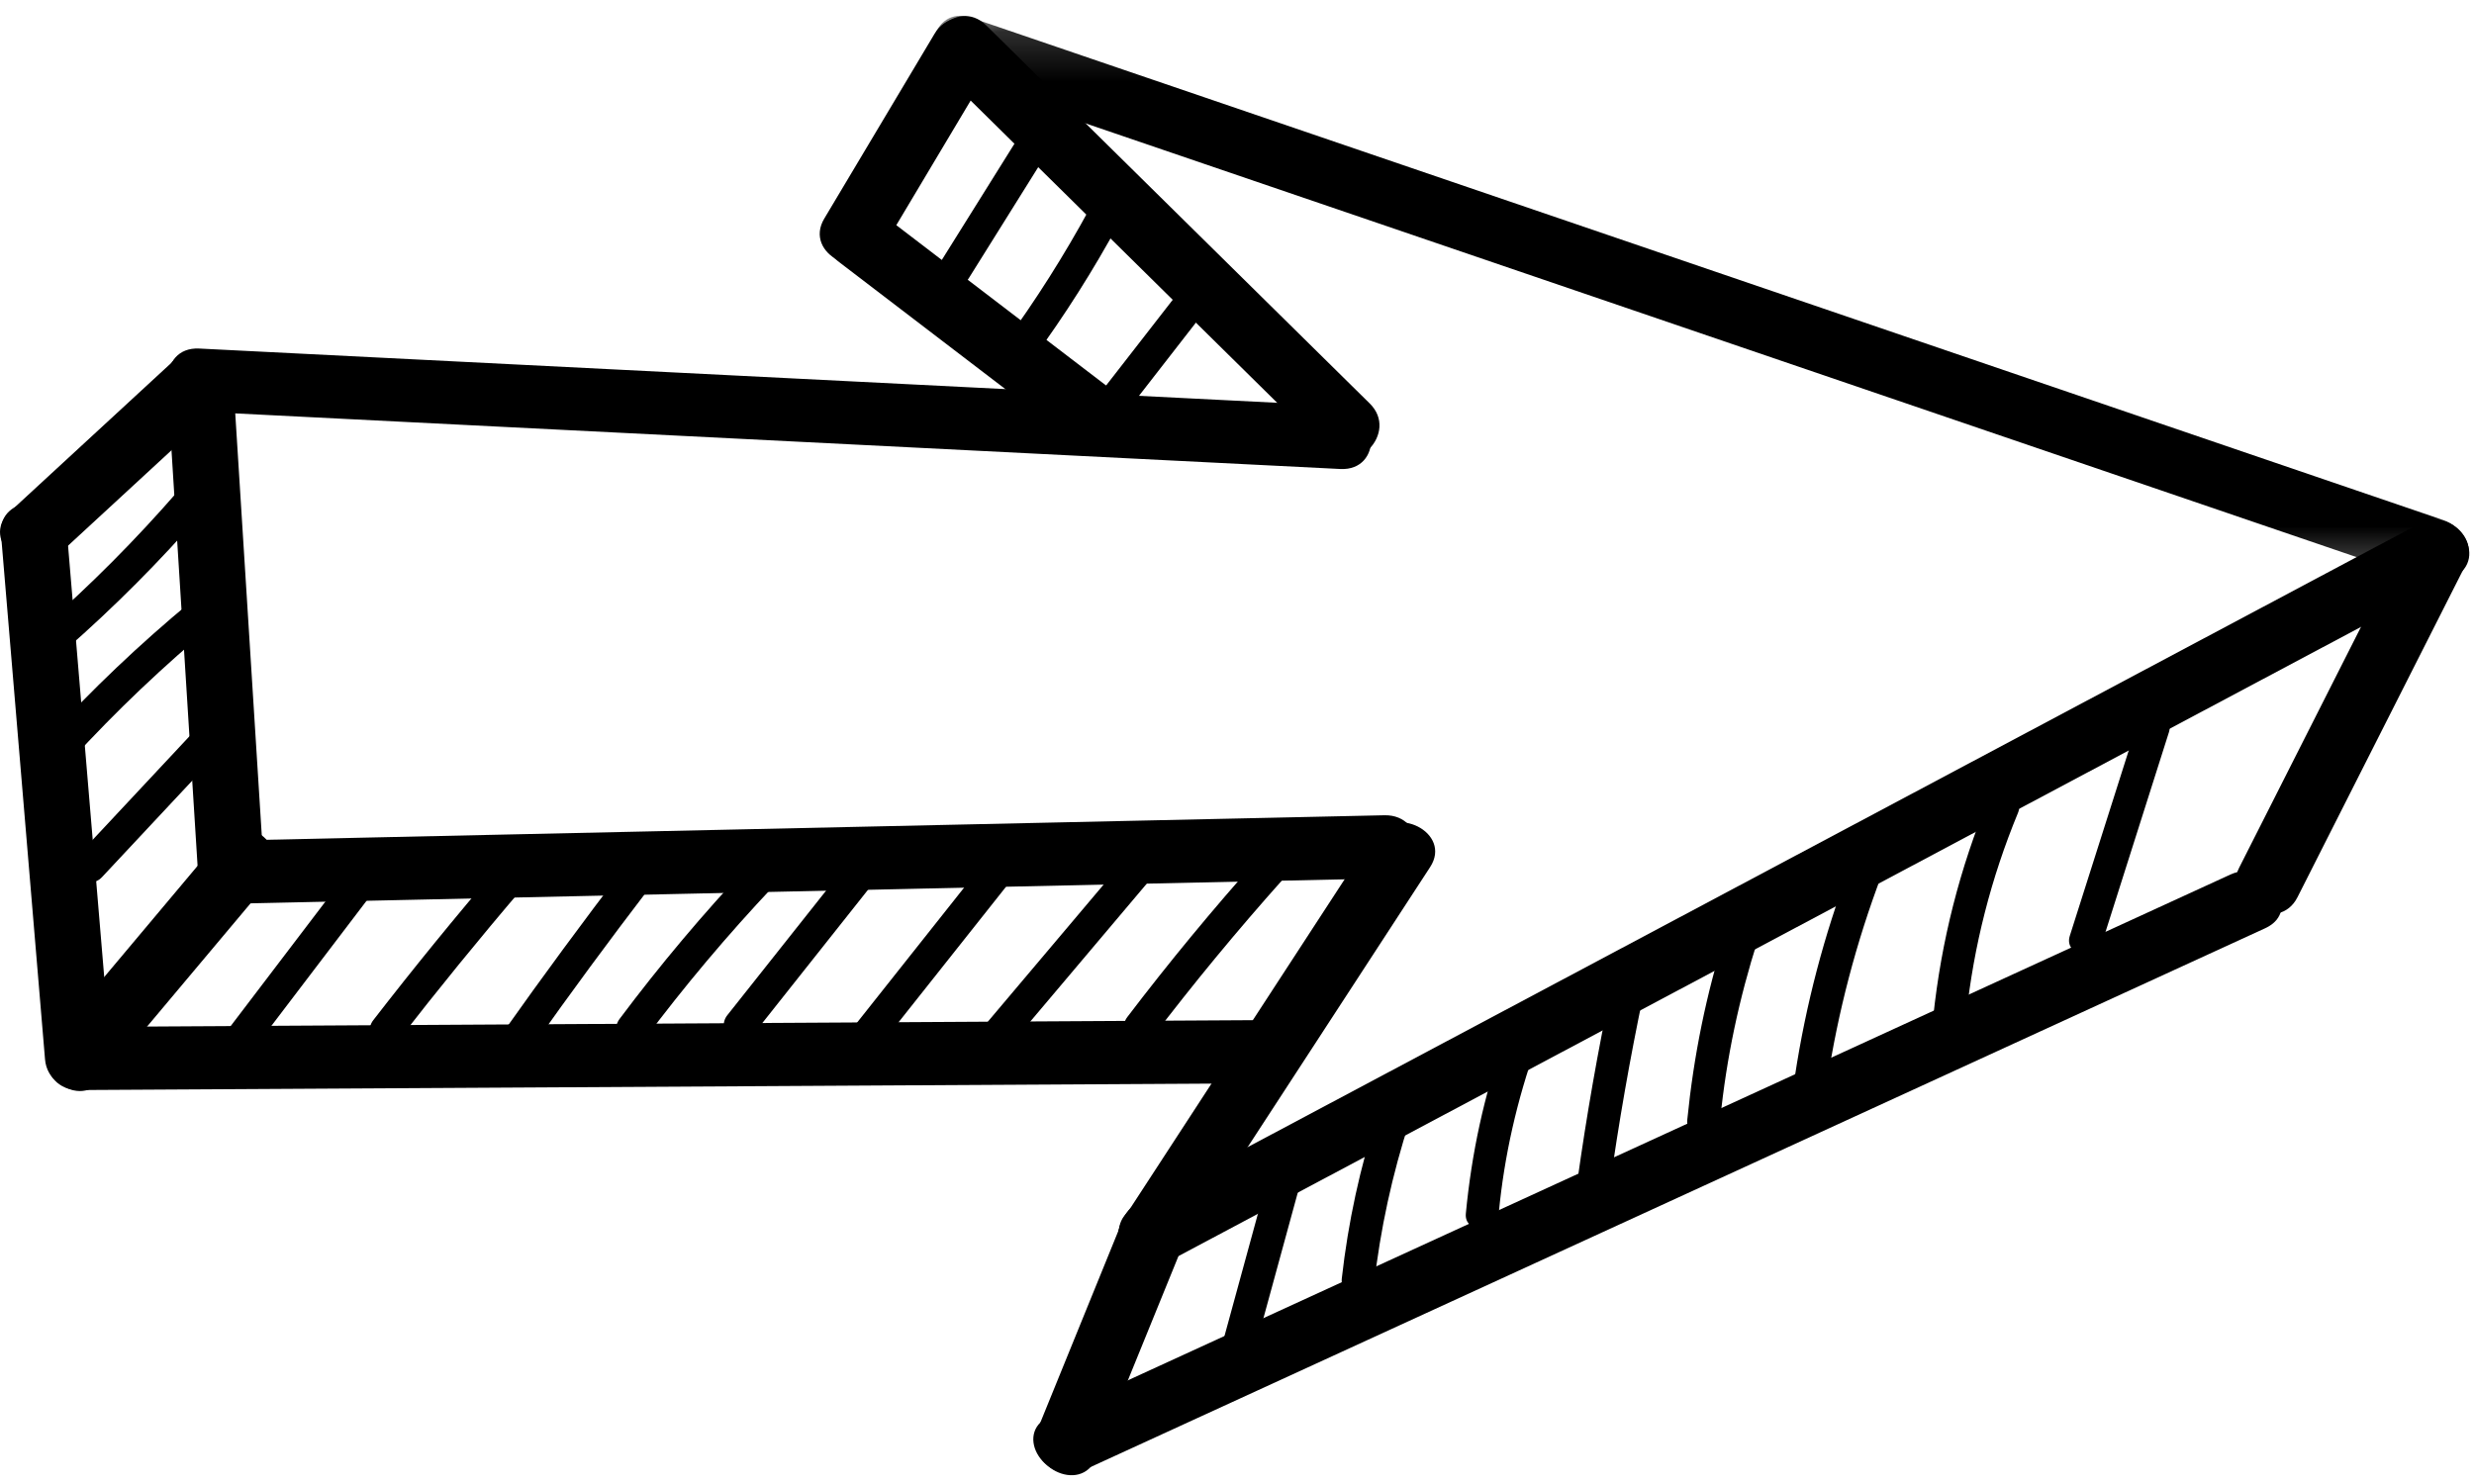
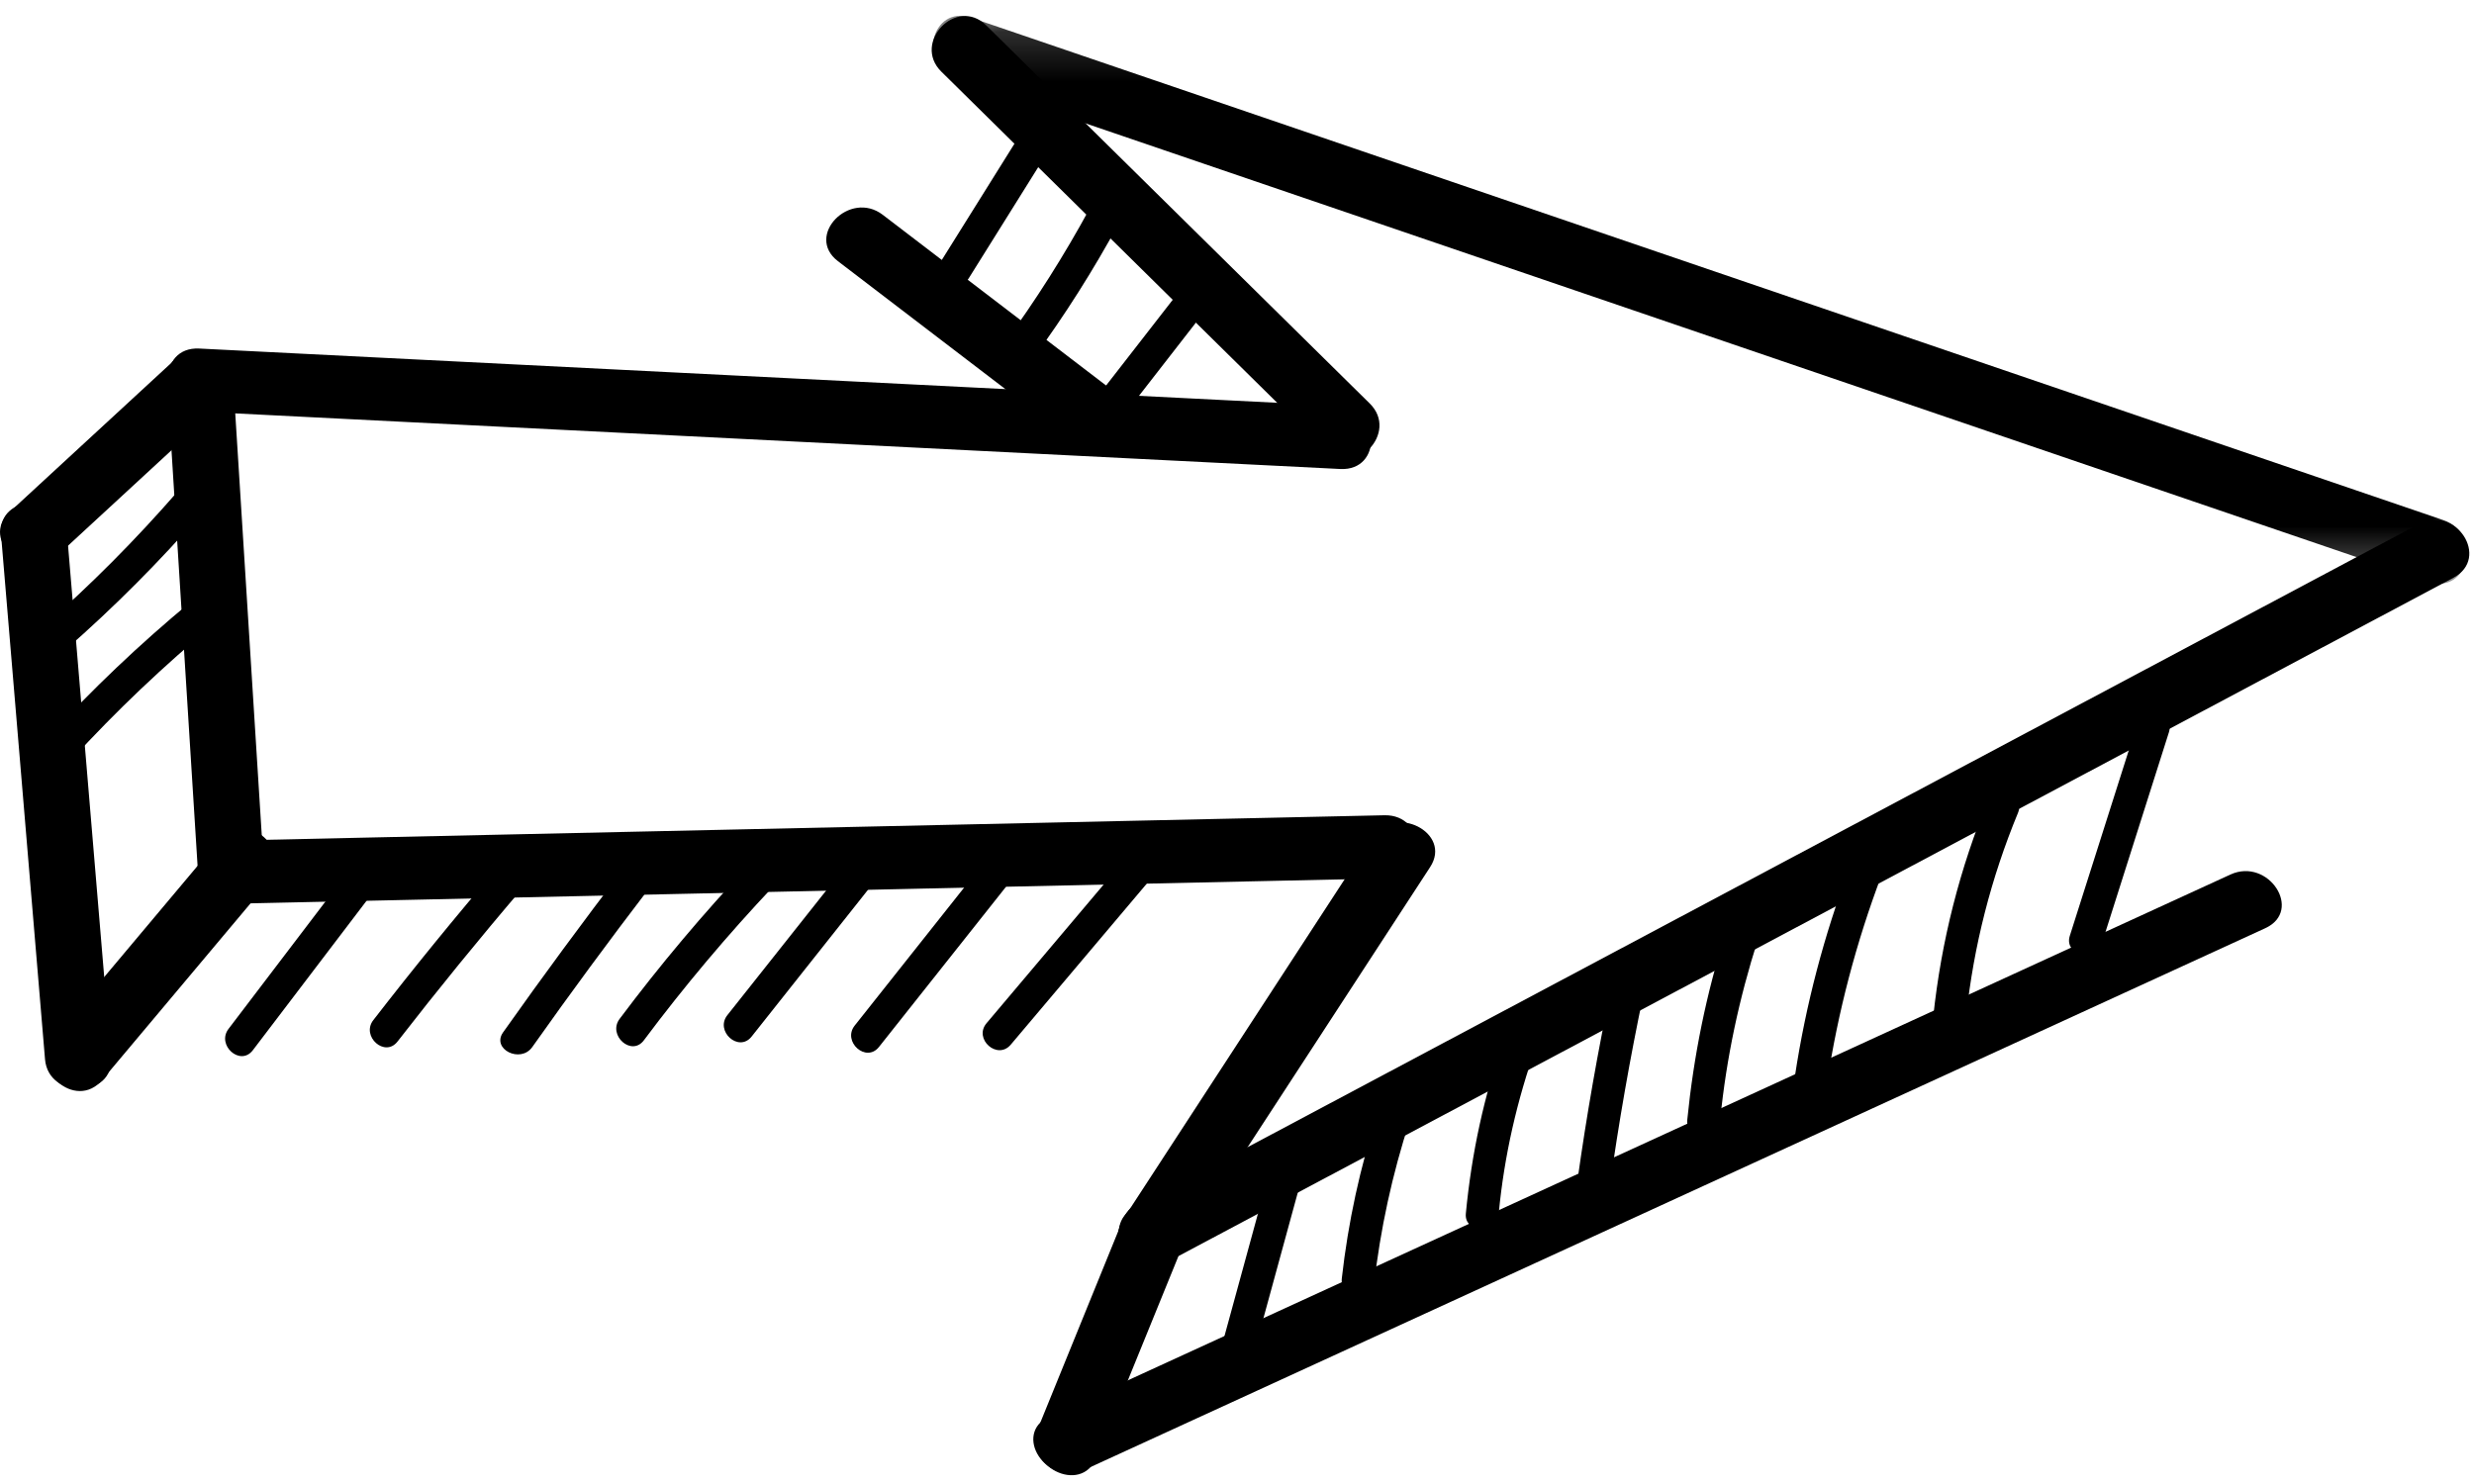
<svg xmlns="http://www.w3.org/2000/svg" xmlns:xlink="http://www.w3.org/1999/xlink" width="50px" height="30px" viewBox="0 0 50 30" version="1.1">
  <title>Group</title>
  <desc>Created with Sketch.</desc>
  <defs>
    <polygon id="path-1" points="0.187 0.177 31.19 0.177 31.19 11.657 0.187 11.657" />
  </defs>
  <g id="News" stroke="none" stroke-width="1" fill="none" fill-rule="evenodd">
    <g id="news" transform="translate(-931, -1362)">
      <g transform="translate(200, 840)" id="Group">
        <g transform="translate(410, 0)">
          <g transform="translate(321, 522)">
            <path d="M3.555,7.251 C2.436,8.283 1.316,9.316 0.197,10.348 C-0.421,10.918 0.559,11.784 1.176,11.215 C2.296,10.183 3.415,9.15 4.534,8.117 C5.152,7.548 4.173,6.682 3.555,7.251" id="Fill-1" fill="#000000" />
            <path d="M3.378,7.701 C3.585,10.995 3.792,14.289 3.998,17.583 C4.05,18.403 5.383,18.37 5.332,17.549 C5.125,14.255 4.918,10.961 4.711,7.667 C4.66,6.847 3.327,6.88 3.378,7.701" id="Fill-3" fill="#000000" />
            <path d="M4.95,18.264 C12.638,18.095 20.327,17.926 28.015,17.757 C28.875,17.738 28.837,16.462 27.979,16.481 C20.291,16.65 12.603,16.819 4.915,16.987 C4.055,17.006 4.092,18.282 4.95,18.264" id="Fill-5" fill="#000000" />
            <path d="M4.063,8.322 C11.738,8.709 19.413,9.095 27.088,9.481 C27.947,9.524 27.904,8.247 27.053,8.205 C19.377,7.819 11.702,7.432 4.027,7.046 C3.168,7.003 3.211,8.28 4.063,8.322" id="Fill-7" fill="#000000" />
            <path d="M27.684,8.158 C25.099,5.609 22.515,3.06 19.93,0.511 C19.333,-0.078 18.428,0.86 19.025,1.449 C21.61,3.998 24.194,6.547 26.779,9.096 C27.376,9.685 28.281,8.747 27.684,8.158" id="Fill-9" fill="#000000" />
            <g id="Group-13" transform="translate(18.667, 0.142)">
              <mask id="mask-2" fill="white">
                <use xlink:href="#path-1" />
              </mask>
              <g id="Clip-12" />
              <path d="M0.659,1.46 C10.578,4.846 20.496,8.231 30.415,11.617 C31.223,11.893 31.519,10.647 30.718,10.374 C20.8,6.988 10.881,3.602 0.963,0.217 C0.154,-0.059 -0.141,1.187 0.659,1.46" id="Fill-11" fill="#000000" mask="url(#mask-2)" />
            </g>
            <path d="M48.881,10.595 C40.233,15.197 31.585,19.8 22.936,24.403 C22.186,24.802 22.891,25.885 23.64,25.487 C32.288,20.884 40.937,16.282 49.585,11.679 C50.335,11.28 49.63,10.196 48.881,10.595" id="Fill-14" fill="#000000" />
-             <path d="M3.593,9.933 C2.739,10.915 1.823,11.836 0.838,12.699 C0.522,12.976 1.013,13.408 1.328,13.132 C2.312,12.269 3.229,11.349 4.083,10.367 C4.356,10.053 3.869,9.617 3.593,9.933" id="Fill-16" fill="#000000" />
+             <path d="M3.593,9.933 C2.739,10.915 1.823,11.836 0.838,12.699 C0.522,12.976 1.013,13.408 1.328,13.132 C2.312,12.269 3.229,11.349 4.083,10.367 " id="Fill-16" fill="#000000" />
            <path d="M3.856,12.166 C2.822,13.021 1.857,13.939 0.956,14.923 C0.673,15.231 1.161,15.666 1.446,15.356 C2.347,14.372 3.312,13.455 4.346,12.599 C4.669,12.331 4.178,11.899 3.856,12.166" id="Fill-18" fill="#000000" />
-             <path d="M4.077,14.619 C3.242,15.512 2.407,16.405 1.573,17.298 C1.287,17.603 1.775,18.038 2.062,17.731 C2.897,16.838 3.732,15.945 4.567,15.052 C4.852,14.747 4.364,14.312 4.077,14.619" id="Fill-20" fill="#000000" />
            <path d="M7.112,17.522 C6.281,18.614 5.45,19.707 4.619,20.799 C4.369,21.126 4.855,21.564 5.109,21.232 C5.94,20.14 6.771,19.048 7.602,17.955 C7.851,17.628 7.365,17.19 7.112,17.522" id="Fill-22" fill="#000000" />
            <path d="M10.066,17.527 C9.199,18.54 8.359,19.571 7.545,20.622 C7.292,20.948 7.778,21.386 8.034,21.055 C8.849,20.005 9.689,18.973 10.555,17.96 C10.826,17.645 10.338,17.208 10.066,17.527" id="Fill-24" fill="#000000" />
            <path d="M12.633,17.52 C11.79,18.622 10.968,19.738 10.168,20.869 C9.927,21.208 10.518,21.504 10.757,21.167 C11.525,20.081 12.314,19.01 13.123,17.953 C13.374,17.626 12.888,17.188 12.633,17.52" id="Fill-26" fill="#000000" />
            <path d="M15.15,17.474 C14.212,18.468 13.337,19.509 12.522,20.598 C12.276,20.927 12.762,21.365 13.012,21.031 C13.826,19.942 14.701,18.902 15.64,17.907 C15.926,17.603 15.438,17.168 15.15,17.474" id="Fill-28" fill="#000000" />
            <path d="M17.232,17.328 C16.388,18.392 15.544,19.457 14.7,20.522 C14.444,20.845 14.93,21.283 15.19,20.955 C16.034,19.89 16.878,18.826 17.722,17.761 C17.979,17.437 17.492,17 17.232,17.328" id="Fill-30" fill="#000000" />
            <path d="M20.183,17.063 C19.213,18.286 18.244,19.509 17.274,20.732 C17.017,21.056 17.504,21.493 17.764,21.165 C18.733,19.942 19.703,18.719 20.673,17.496 C20.929,17.172 20.443,16.735 20.183,17.063" id="Fill-32" fill="#000000" />
            <path d="M22.739,17.368 C21.806,18.474 20.872,19.579 19.938,20.685 C19.67,21.002 20.157,21.439 20.428,21.118 C21.361,20.012 22.295,18.907 23.229,17.801 C23.497,17.484 23.01,17.047 22.739,17.368" id="Fill-34" fill="#000000" />
-             <path d="M25.436,17.346 C24.508,18.385 23.624,19.455 22.784,20.559 C22.534,20.887 23.021,21.325 23.274,20.993 C24.114,19.889 24.998,18.818 25.926,17.779 C26.203,17.468 25.716,17.033 25.436,17.346" id="Fill-36" fill="#000000" />
            <path d="M20.742,2.522 C20.158,3.457 19.574,4.392 18.989,5.327 C18.769,5.68 19.359,5.977 19.579,5.625 C20.163,4.69 20.747,3.755 21.332,2.82 C21.552,2.467 20.962,2.169 20.742,2.522" id="Fill-38" fill="#000000" />
            <path d="M22.032,4.198 C21.513,5.156 20.93,6.076 20.283,6.959 C20.037,7.294 20.628,7.59 20.872,7.257 C21.52,6.374 22.102,5.455 22.622,4.496 C22.819,4.132 22.23,3.832 22.032,4.198" id="Fill-40" fill="#000000" />
            <path d="M24.041,5.623 C23.447,6.388 22.853,7.152 22.259,7.916 C22.006,8.242 22.492,8.68 22.749,8.349 C23.343,7.585 23.937,6.821 24.531,6.057 C24.784,5.731 24.298,5.293 24.041,5.623" id="Fill-42" fill="#000000" />
            <path d="M25.581,23.958 C25.281,25.054 24.981,26.15 24.682,27.246 C24.573,27.644 25.222,27.788 25.331,27.391 C25.63,26.295 25.93,25.199 26.23,24.103 C26.339,23.705 25.69,23.56 25.581,23.958" id="Fill-44" fill="#000000" />
            <path d="M27.844,22.502 C27.488,23.593 27.246,24.707 27.118,25.844 C27.072,26.247 27.721,26.397 27.767,25.989 C27.895,24.852 28.137,23.739 28.493,22.647 C28.621,22.255 27.971,22.112 27.844,22.502" id="Fill-46" fill="#000000" />
            <path d="M30.4,20.998 C29.991,22.147 29.74,23.324 29.625,24.532 C29.586,24.941 30.253,24.92 30.291,24.515 C30.401,23.364 30.66,22.237 31.049,21.143 C31.187,20.754 30.537,20.612 30.4,20.998" id="Fill-48" fill="#000000" />
            <path d="M32.566,19.952 C32.293,21.25 32.064,22.556 31.88,23.868 C31.824,24.273 32.473,24.421 32.53,24.014 C32.713,22.701 32.942,21.396 33.215,20.097 C33.3,19.695 32.651,19.548 32.566,19.952" id="Fill-50" fill="#000000" />
            <path d="M34.878,18.851 C34.483,20.089 34.229,21.351 34.1,22.638 C34.059,23.047 34.726,23.025 34.767,22.621 C34.89,21.389 35.149,20.18 35.527,18.996 C35.653,18.603 35.003,18.46 34.878,18.851" id="Fill-52" fill="#000000" />
            <path d="M37.38,17.543 C36.864,18.908 36.496,20.31 36.277,21.746 C36.215,22.15 36.864,22.299 36.926,21.891 C37.145,20.455 37.513,19.053 38.029,17.688 C38.175,17.302 37.524,17.161 37.38,17.543" id="Fill-54" fill="#000000" />
            <path d="M40.194,16.134 C39.606,17.558 39.234,19.024 39.072,20.547 C39.029,20.955 39.696,20.933 39.739,20.53 C39.888,19.123 40.241,17.747 40.784,16.432 C40.94,16.054 40.352,15.751 40.194,16.134" id="Fill-56" fill="#000000" />
            <path d="M43.185,14.659 C42.733,16.079 42.282,17.499 41.831,18.919 C41.706,19.313 42.356,19.456 42.481,19.065 C42.932,17.644 43.383,16.224 43.834,14.804 C43.959,14.41 43.309,14.267 43.185,14.659" id="Fill-58" fill="#000000" />
            <path d="M23.878,25.243 C25.553,22.672 27.228,20.101 28.903,17.529 C29.358,16.832 28.177,16.238 27.724,16.933 C26.049,19.504 24.374,22.075 22.699,24.647 C22.245,25.344 23.425,25.938 23.878,25.243" id="Fill-60" fill="#000000" />
-             <path d="M18.888,0.682 C18.145,1.928 17.401,3.174 16.658,4.42 C16.232,5.134 17.41,5.731 17.837,5.017 C18.58,3.771 19.324,2.525 20.067,1.279 C20.493,0.565 19.314,-0.032 18.888,0.682" id="Fill-62" fill="#000000" />
            <path d="M16.935,5.28 C18.565,6.526 20.195,7.772 21.826,9.018 C22.491,9.527 23.404,8.594 22.73,8.08 C21.1,6.834 19.47,5.588 17.84,4.342 C17.174,3.833 16.262,4.766 16.935,5.28" id="Fill-64" fill="#000000" />
            <path d="M0.02,10.799 C0.317,14.338 0.613,17.877 0.91,21.415 C0.979,22.233 2.312,22.201 2.243,21.381 C1.946,17.842 1.65,14.303 1.353,10.764 C1.284,9.947 -0.049,9.979 0.02,10.799" id="Fill-66" fill="#000000" />
            <path d="M4.442,16.969 C3.324,18.301 2.205,19.633 1.087,20.965 C0.553,21.601 1.527,22.474 2.067,21.831 C3.185,20.5 4.303,19.168 5.421,17.836 C5.955,17.2 4.981,16.326 4.442,16.969" id="Fill-68" fill="#000000" />
-             <path d="M1.595,22.036 C9.598,21.99 17.602,21.944 25.605,21.899 C26.465,21.894 26.427,20.617 25.569,20.622 C17.566,20.668 9.562,20.714 1.559,20.76 C0.699,20.765 0.737,22.041 1.595,22.036" id="Fill-70" fill="#000000" />
            <path d="M22.698,24.647 C22.125,26.055 21.552,27.464 20.979,28.872 C20.671,29.628 21.846,30.235 22.158,29.468 L23.878,25.243 C24.186,24.487 23.011,23.88 22.698,24.647" id="Fill-72" fill="#000000" />
            <path d="M21.921,29.712 C29.874,26.063 37.828,22.413 45.782,18.764 C46.554,18.409 45.845,17.328 45.078,17.679 C37.124,21.329 29.171,24.979 21.217,28.628 C20.444,28.983 21.154,30.064 21.921,29.712" id="Fill-74" fill="#000000" />
-             <path d="M48.644,10.839 C47.514,13.073 46.383,15.308 45.253,17.543 C44.88,18.28 46.057,18.882 46.432,18.139 L49.823,11.435 C50.196,10.698 49.019,10.097 48.644,10.839" id="Fill-76" fill="#000000" />
          </g>
        </g>
      </g>
    </g>
  </g>
</svg>